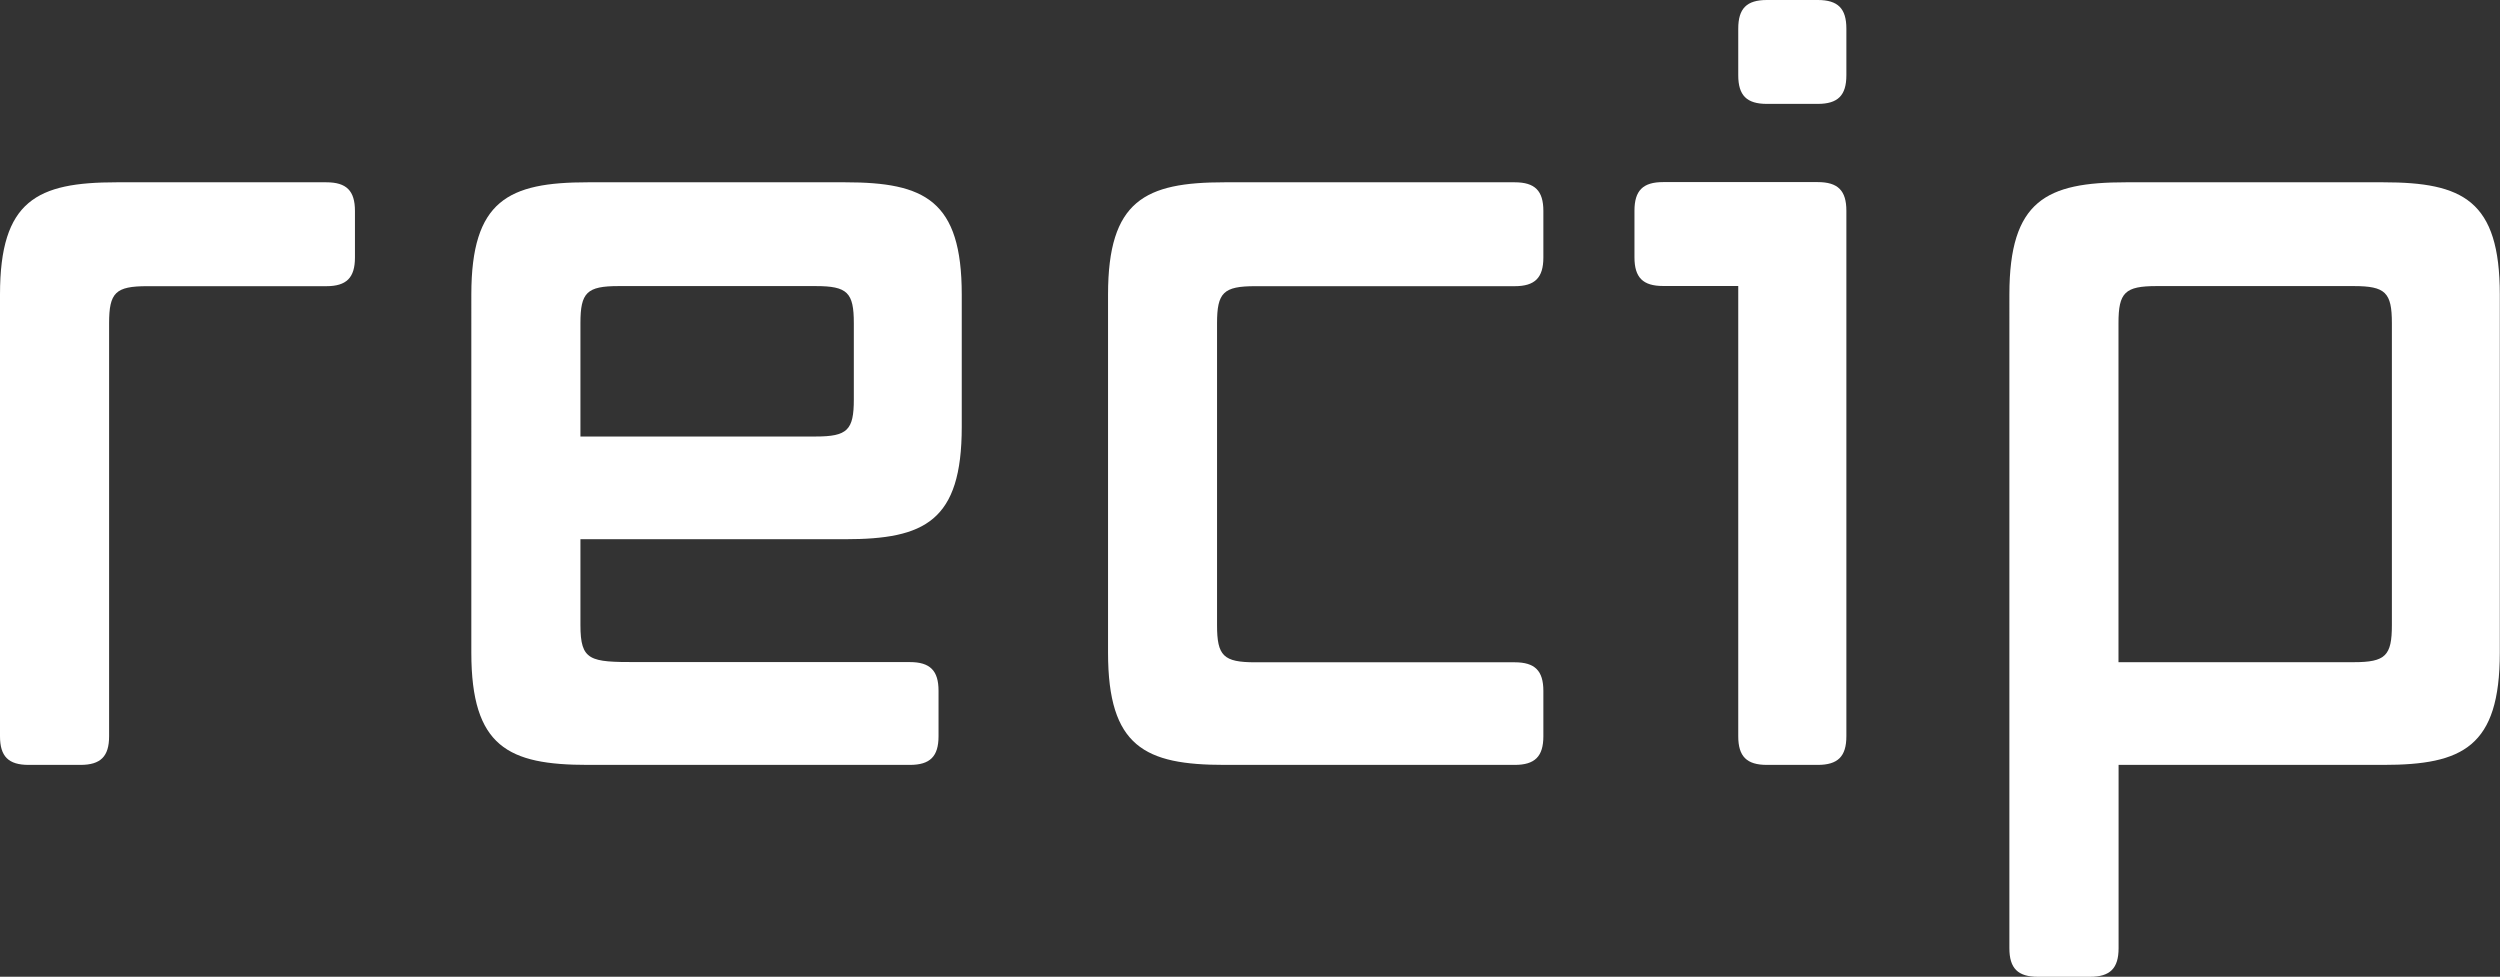
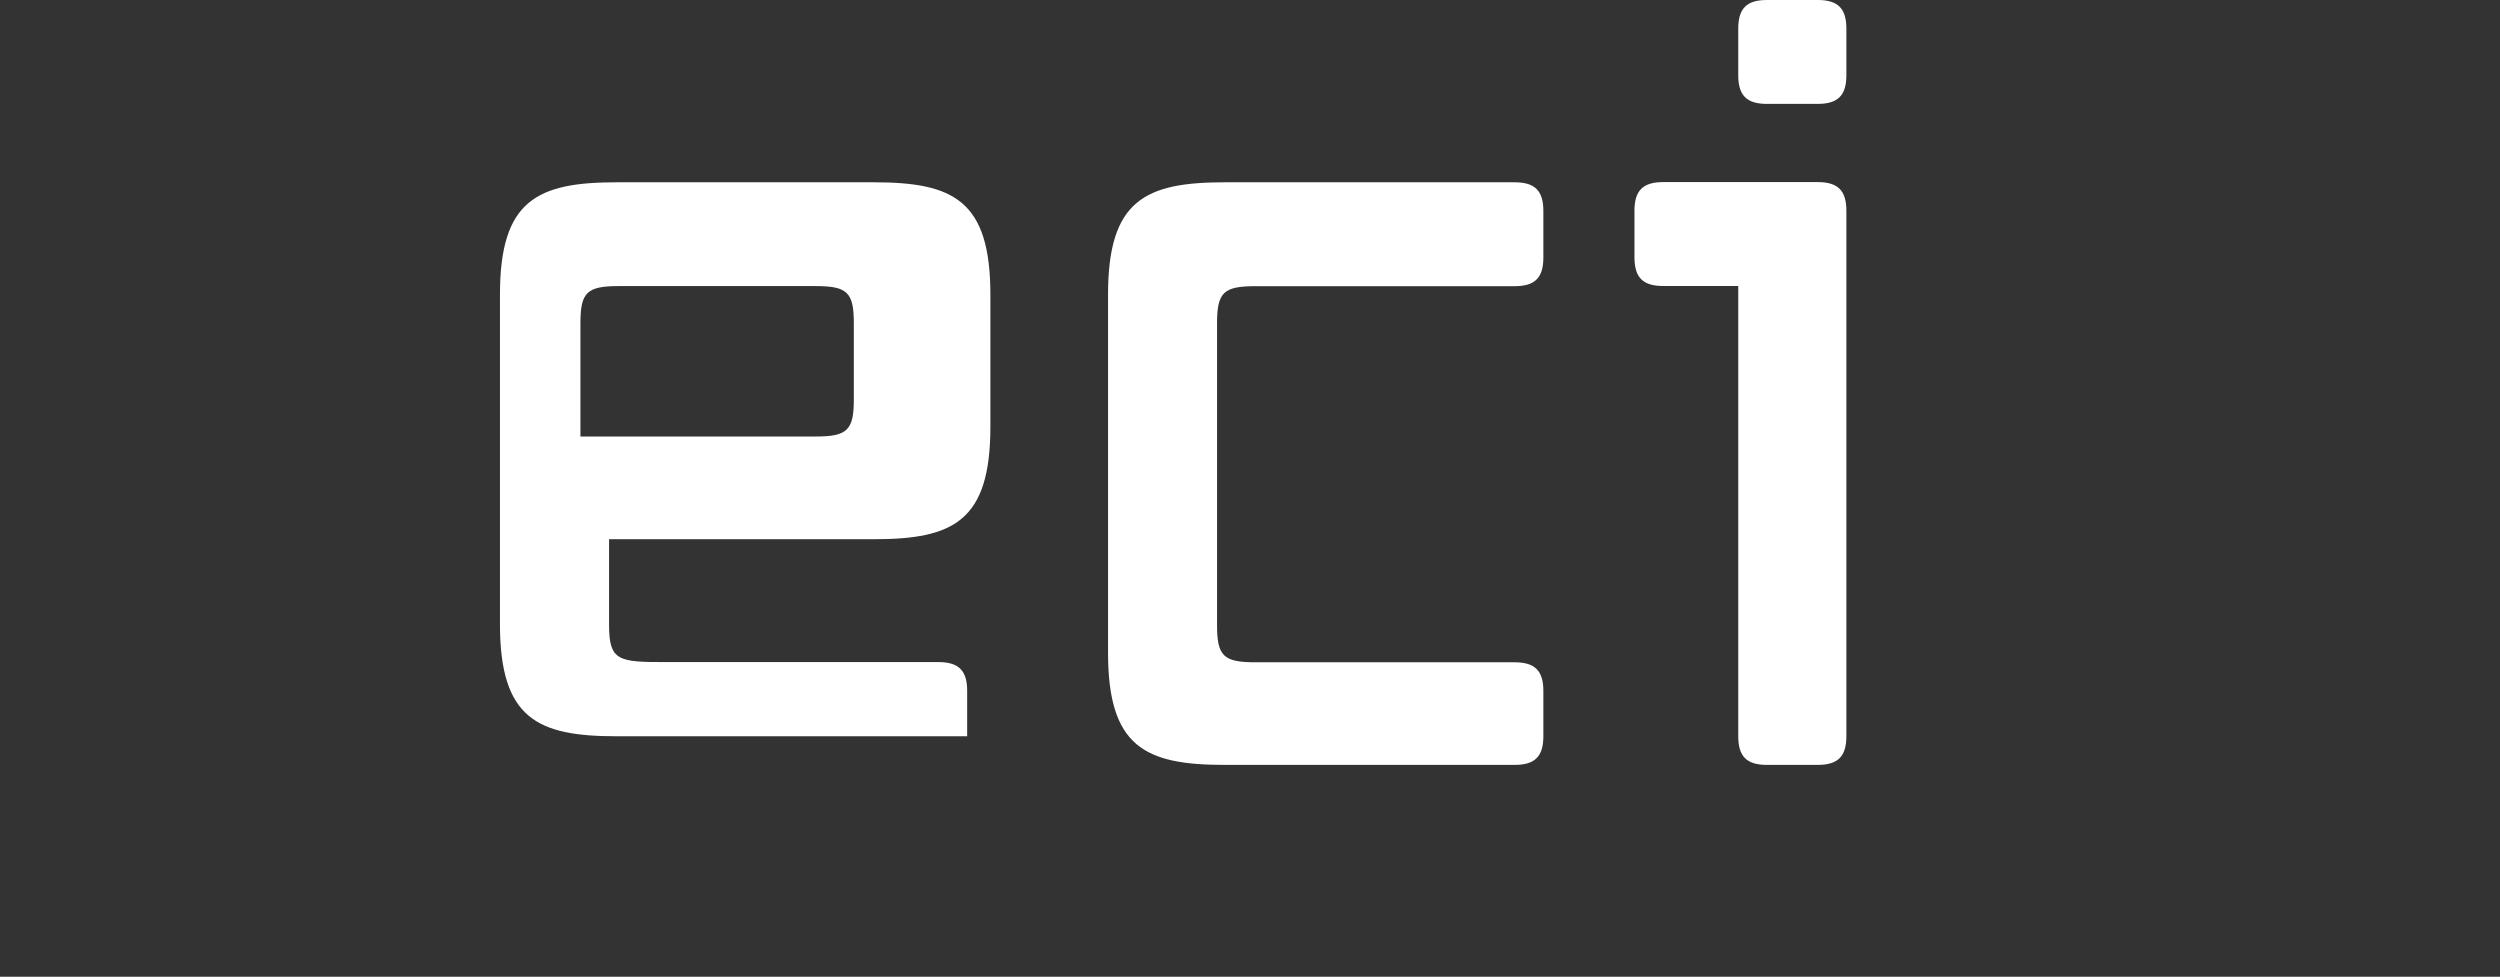
<svg xmlns="http://www.w3.org/2000/svg" id="_レイヤー_2" width="254.12" height="99.28" viewBox="0 0 254.12 99.28">
  <rect x="0" y="0" width="254.12" height="99.28" fill="#333333" stroke="none" />
  <defs>
    <style>.cls-1{fill:#fff;}</style>
  </defs>
  <g id="_レイヤー_1-2">
    <g>
-       <path class="cls-1" d="m11.09,74.84c0,2.05-.86,2.91-2.91,2.91H2.91c-2.05,0-2.91-.86-2.91-2.91V29.94c0-9.58,3.77-11.41,11.85-11.41h21.32c2.05,0,2.91.86,2.91,2.91v4.74c0,2.05-.86,2.91-2.91,2.91H14.97c-3.23,0-3.88.65-3.88,3.77v42Z" />
-       <path class="cls-1" d="m95.4,74.84c0,2.05-.86,2.91-2.91,2.91h-32.74c-8.08,0-11.84-1.83-11.84-11.41V29.94c0-9.58,3.77-11.41,11.84-11.41h26.17c8.08,0,11.84,1.83,11.84,11.41v13.46c0,9.58-3.77,11.41-11.84,11.41h-26.92v8.72c0,3.66.97,3.77,5.71,3.77h27.78c2.04,0,2.91.86,2.91,2.91v4.63Zm-8.61-34.24v-7.75c0-3.12-.65-3.77-3.88-3.77h-20.03c-3.23,0-3.88.65-3.88,3.77v11.52h23.91c3.23,0,3.88-.65,3.88-3.77Z" />
+       <path class="cls-1" d="m95.4,74.84h-32.74c-8.08,0-11.84-1.83-11.84-11.41V29.94c0-9.58,3.77-11.41,11.84-11.41h26.17c8.08,0,11.84,1.83,11.84,11.41v13.46c0,9.58-3.77,11.41-11.84,11.41h-26.92v8.72c0,3.66.97,3.77,5.71,3.77h27.78c2.04,0,2.91.86,2.91,2.91v4.63Zm-8.61-34.24v-7.75c0-3.12-.65-3.77-3.88-3.77h-20.03c-3.23,0-3.88.65-3.88,3.77v11.52h23.91c3.23,0,3.88-.65,3.88-3.77Z" />
      <path class="cls-1" d="m156.88,74.84c0,2.05-.86,2.91-2.91,2.91h-29.5c-8.08,0-11.84-1.83-11.84-11.41V29.94c0-9.58,3.77-11.41,11.84-11.41h29.5c2.05,0,2.91.86,2.91,2.91v4.74c0,2.05-.86,2.91-2.91,2.91h-26.38c-3.23,0-3.88.65-3.88,3.77v30.69c0,3.12.65,3.77,3.88,3.77h26.38c2.05,0,2.91.86,2.91,2.91v4.63Z" />
      <path class="cls-1" d="m187.68,74.84c0,2.05-.86,2.91-2.91,2.91h-5.17c-2.05,0-2.91-.86-2.91-2.91V29.07h-7.64c-2.05,0-2.91-.86-2.91-2.91v-4.74c0-2.05.86-2.91,2.91-2.91h15.72c2.05,0,2.91.86,2.91,2.91v53.41Zm0-67.19c0,2.05-.86,2.91-2.91,2.91h-5.17c-2.05,0-2.91-.86-2.91-2.91V2.91c0-2.05.86-2.91,2.91-2.91h5.17c2.05,0,2.91.86,2.91,2.91v4.74Z" />
-       <path class="cls-1" d="m242.27,77.75h-26.92v18.63c0,2.05-.86,2.91-2.91,2.91h-5.28c-2.05,0-2.91-.86-2.91-2.91V29.94c0-9.58,3.77-11.41,11.84-11.41h26.17c8.08,0,11.84,1.83,11.84,11.41v36.4c0,9.58-3.77,11.41-11.84,11.41Zm.86-14.21v-30.69c0-3.12-.65-3.77-3.88-3.77h-20.03c-3.23,0-3.88.65-3.88,3.77v34.46h23.91c3.23,0,3.88-.65,3.88-3.77Z" />
    </g>
  </g>
</svg>